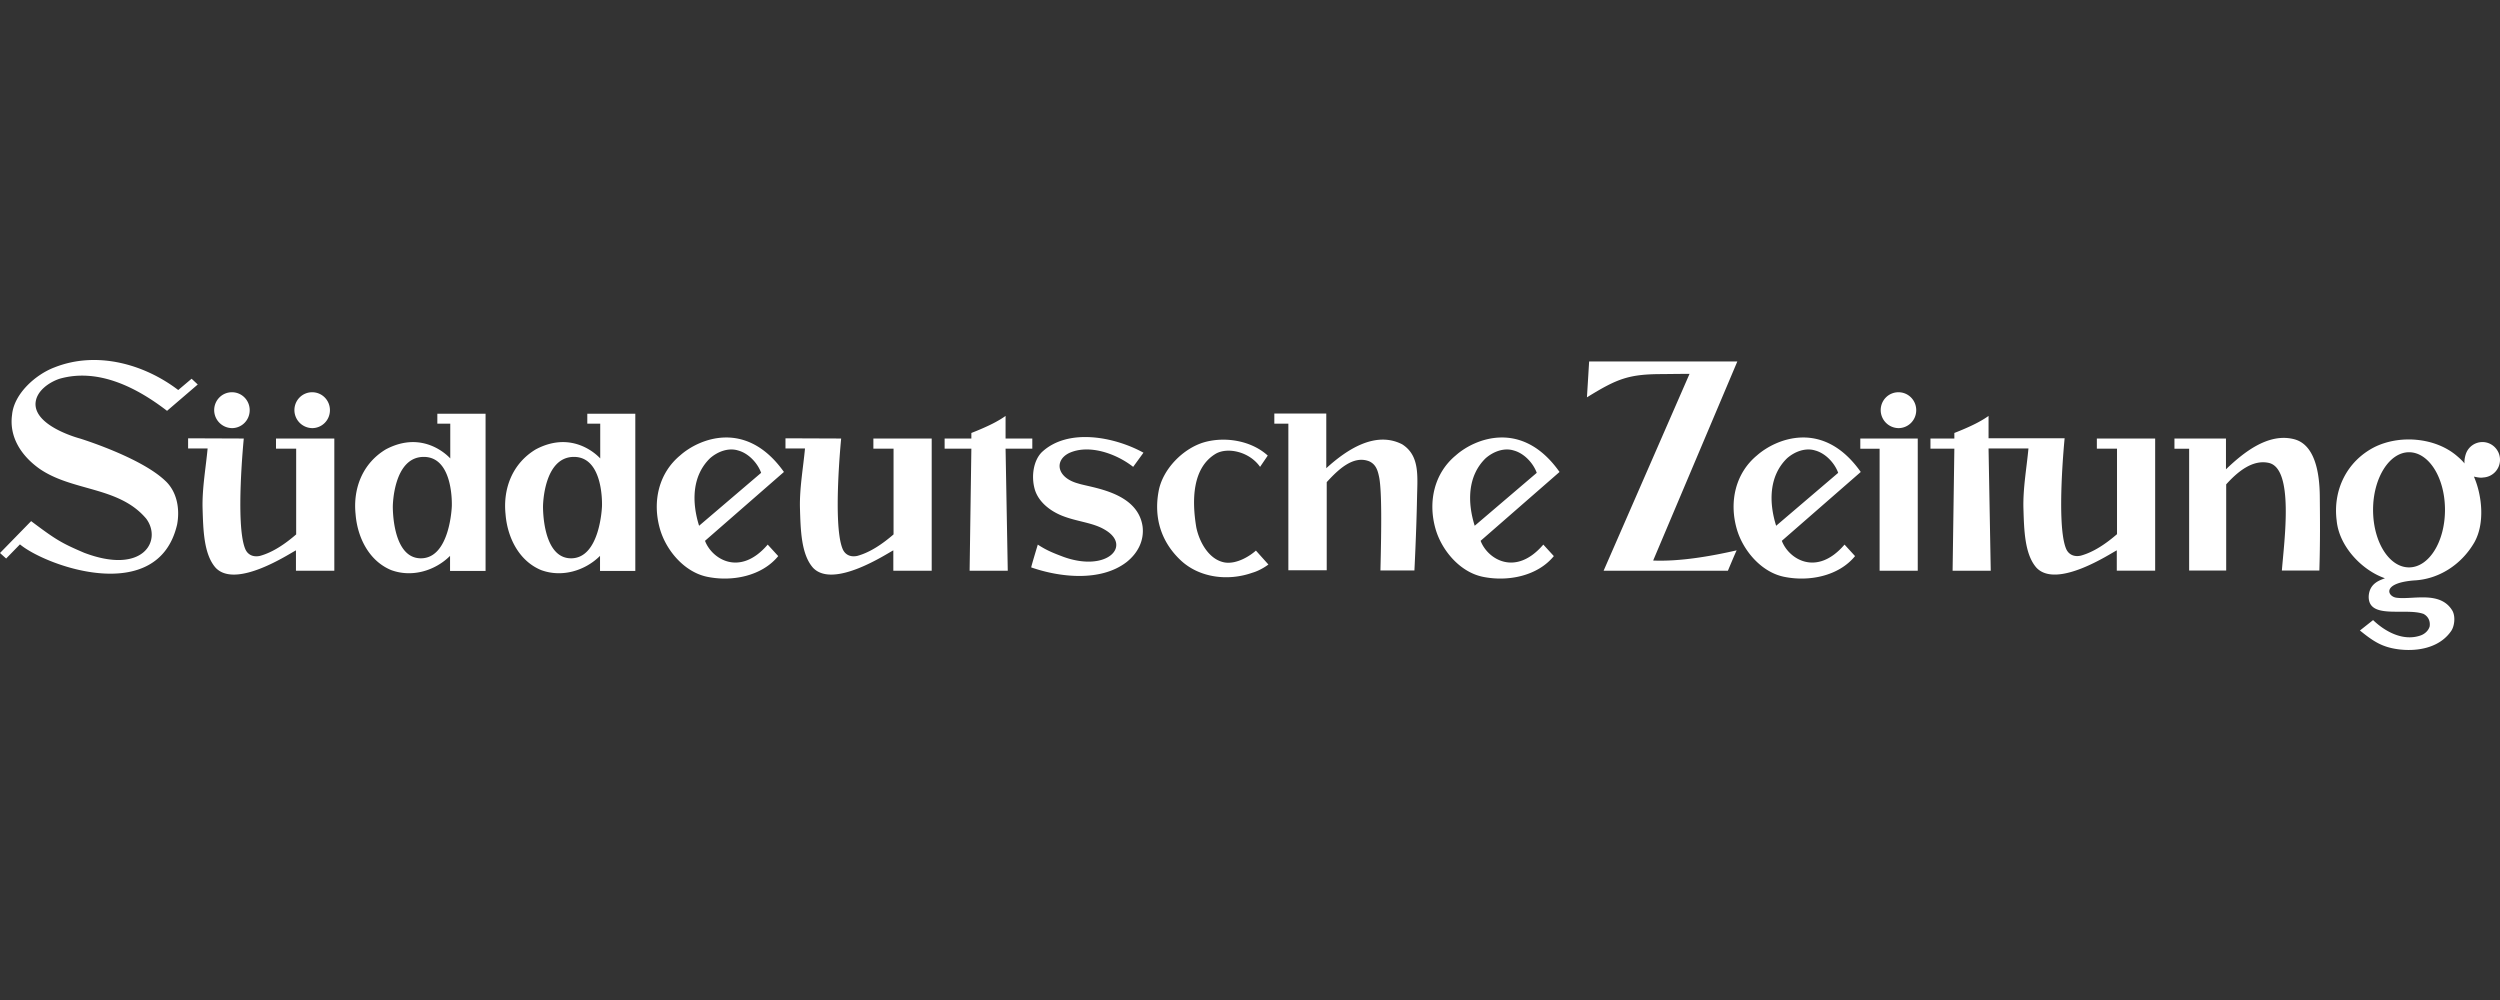
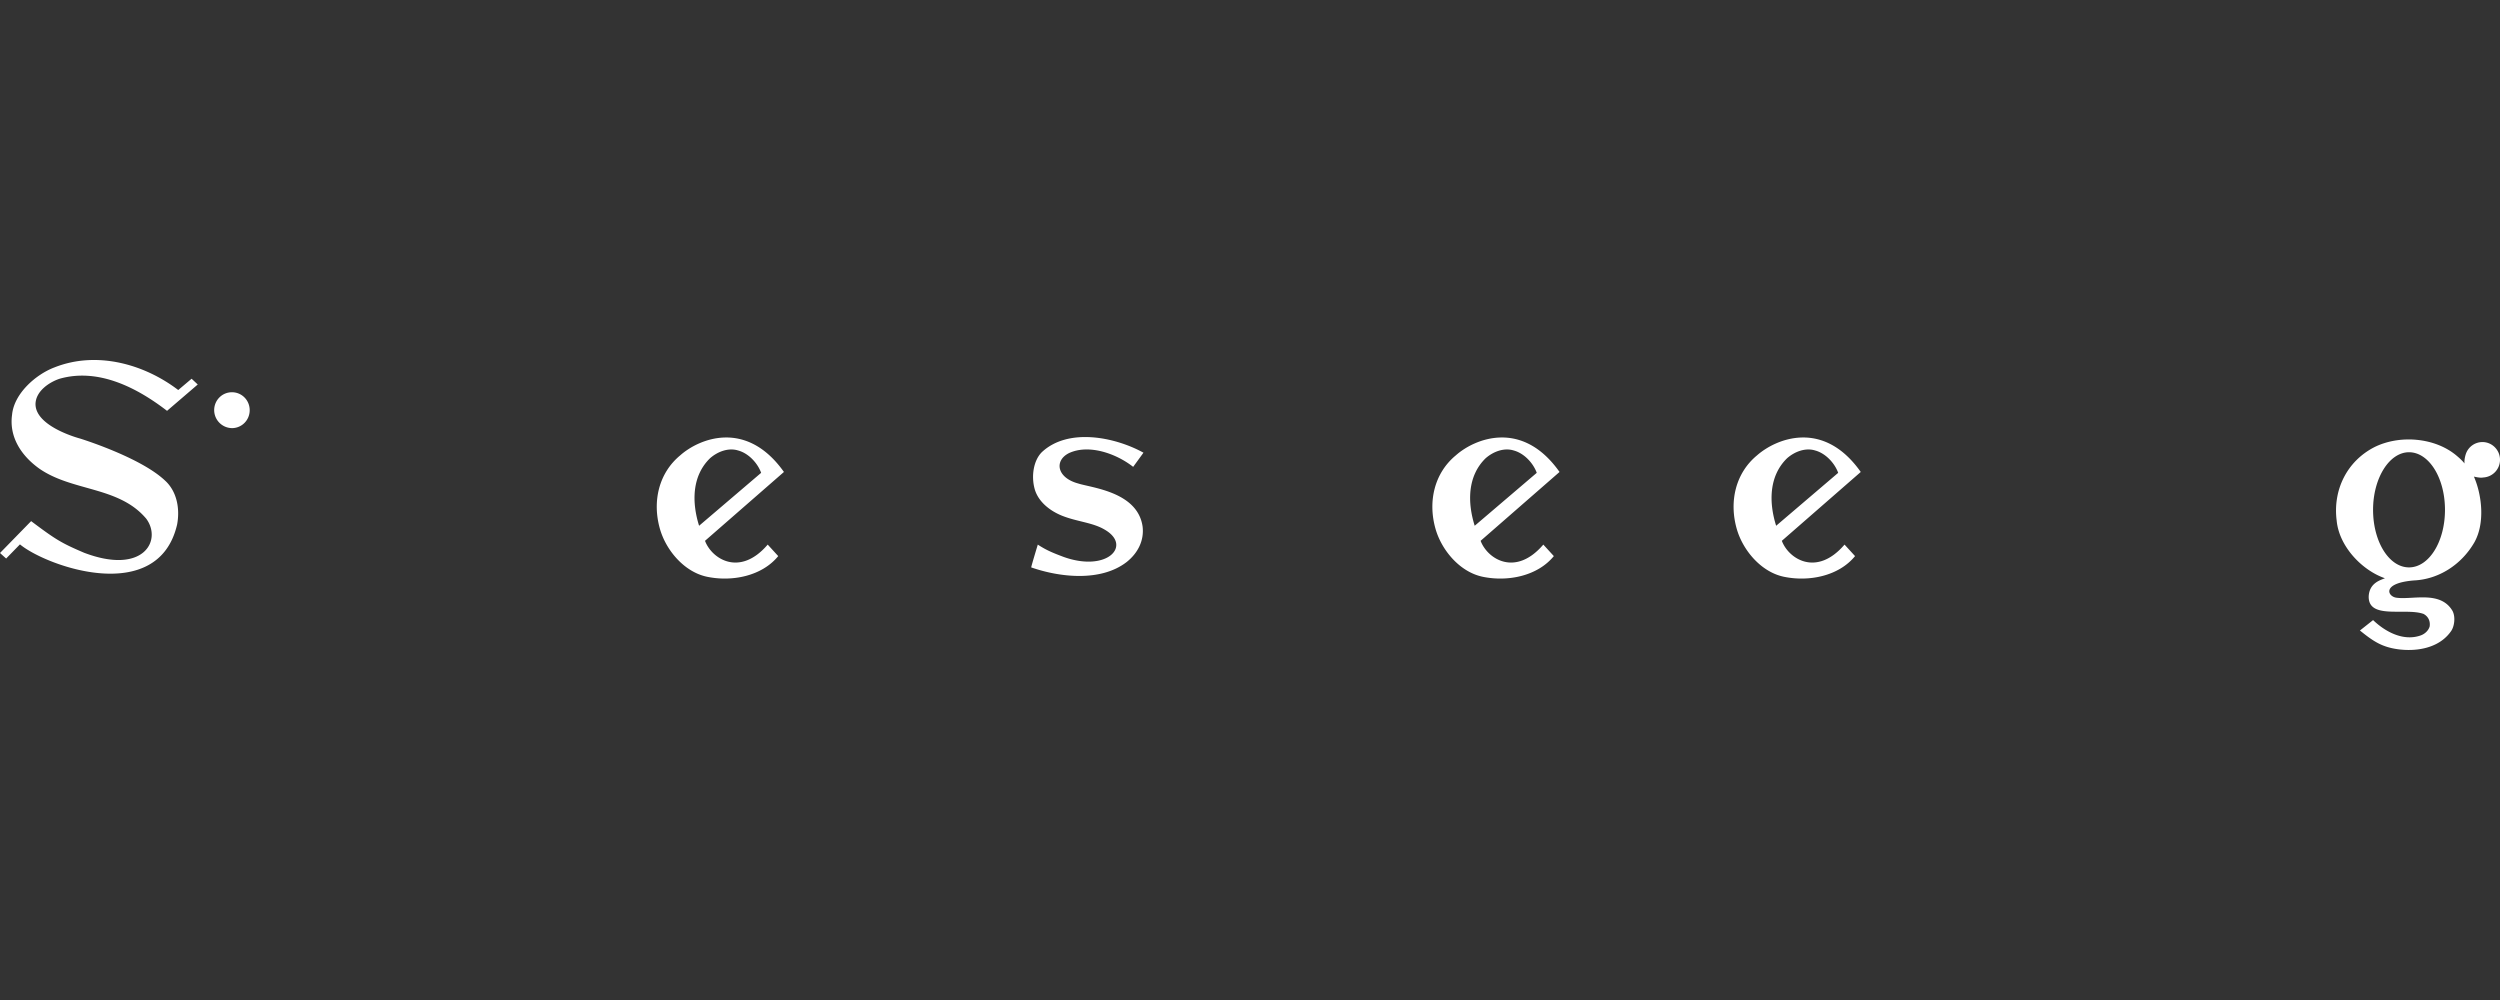
<svg xmlns="http://www.w3.org/2000/svg" width="250" height="100" fill="none">
  <rect width="100%" height="100%" fill="#333333" stroke="none" />
  <path d="M78.393 47.196l-7.892 6.886c.68 1.816 3.486 3.632 6.27.377l1.052 1.151c-1.644 2.015-4.647 2.591-7.147 2.06-2.257-.488-4.077-2.636-4.69-4.806-.768-2.723-.11-5.558 2.038-7.33 1.864-1.66 6.599-3.653 10.37 1.662zm-2.28.088c-.328-.93-1.227-1.948-2.302-2.236-.92-.288-1.995.066-2.805.775-1.842 1.793-1.82 4.45-1.097 6.754l6.204-5.293zm79.841-.088l-7.892 6.886c.68 1.816 3.485 3.632 6.27.377l1.052 1.151c-1.644 2.015-4.648 2.591-7.147 2.06-2.258-.488-4.077-2.636-4.691-4.806-.767-2.723-.11-5.558 2.039-7.33 1.863-1.66 6.62-3.653 10.369 1.662zm-2.28.088c-.329-.93-1.228-1.948-2.302-2.236-.921-.288-1.995.066-2.806.775-1.841 1.793-1.82 4.45-1.096 6.754l6.204-5.293zm32.402-.088l-7.892 6.886c.679 1.816 3.485 3.632 6.27.377l1.052 1.151c-1.644 2.015-4.647 2.591-7.147 2.06-2.258-.488-4.077-2.636-4.691-4.806-.767-2.723-.11-5.558 2.038-7.33 1.886-1.66 6.621-3.653 10.37 1.662zm-2.258.088c-.329-.93-1.228-1.948-2.302-2.236-.921-.288-1.995.066-2.806.775-1.842 1.793-1.82 4.45-1.096 6.754l6.204-5.293zm-69.472-2.015c-.044.067-1.03 1.417-1.03 1.417-1.688-1.328-4.429-2.303-6.424-1.373-1.49.753-1.205 2.458.921 3.034 1.381.443 5.941.842 6.445 4.296.175 1.417-.482 2.68-1.6 3.565-2.587 1.993-6.686 1.528-9.536.532-.022-.045.658-2.281.658-2.281.899.598 1.665.885 2.542 1.218 4.385 1.594 6.906-1.108 4.166-2.702-1.206-.73-2.784-.797-4.319-1.417-1.14-.465-2.324-1.35-2.696-2.635-.373-1.329-.11-2.879.701-3.698 2.631-2.48 7.322-1.528 10.172.044zm-92.928-4.25c0-.997.79-1.794 1.776-1.794s1.775.797 1.775 1.793c0 .997-.789 1.794-1.775 1.794a1.806 1.806 0 0 1-1.776-1.794z" fill="#fff" />
-   <path d="M165.315 56.054c2.719.11 5.831-.443 8.353-1.02-.11.2-.877 2.038-.877 2.038h-12.43l8.593-19.686c-.899 0-2.674.023-2.674.023-3.399 0-4.539.443-7.586 2.325l.22-3.587h14.819l-8.418 19.907zM132.628 41.35v5.47c2.017-1.839 4.889-3.765 7.585-2.392 1.776 1.129 1.535 3.166 1.491 5.336-.066 3.477-.263 7.285-.263 7.285h-3.398c.11-4.495.131-7.816-.11-9.233-.131-.665-.285-1.351-1.008-1.683-1.622-.643-3.157.885-4.253 2.081v8.813h-3.836V42.368h-1.403V41.35h5.195zm66.227 3.519l.219 12.201h-3.814l.175-12.201h-2.389V43.85h2.389v-.553s.921-.354 1.71-.73c1.096-.51 1.71-.975 1.71-.975v2.236h7.607s-.855 8.548.131 11.006c.242.62.812.885 1.491.73 1.293-.354 2.543-1.218 3.617-2.148V44.87h-2.016V43.85h5.831v13.22h-3.837v-2.037c-.657.332-5.984 3.875-8.023 1.75-1.206-1.352-1.25-3.831-1.315-6.002-.044-1.993.329-4.03.504-5.934h-3.99v.022zM24.378 43.852s-.855 8.548.131 11.006c.241.62.811.885 1.491.73 1.293-.354 2.543-1.218 3.617-2.148v-8.57H27.6v-1.018h5.832v13.22h-3.837v-2.037c-.657.332-5.985 3.875-8.023 1.75-1.206-1.352-1.25-3.832-1.316-6.002-.043-1.993.33-4.03.505-5.934H18.81V43.83l5.568.022zm59.738 0s-.855 8.548.132 11.006c.24.62.81.885 1.49.73 1.293-.354 2.543-1.218 3.617-2.148v-8.57h-2.017v-1.018h5.832v13.22h-3.837v-2.037c-.657.332-5.984 3.875-8.023 1.75-1.206-1.352-1.25-3.832-1.315-6.002-.044-1.993.329-4.03.504-5.934h-1.951V43.83l5.568.022zm-54.675-2.834c0-.996.79-1.793 1.776-1.793.987 0 1.776.797 1.776 1.793 0 .997-.79 1.794-1.776 1.794a1.806 1.806 0 0 1-1.776-1.794zm162.334 2.835v13.22h-3.814v-12.2h-1.93v-1.02h5.744zm-3.705-2.835c0-.996.79-1.793 1.776-1.793s1.776.797 1.776 1.793c0 .997-.79 1.794-1.776 1.794a1.806 1.806 0 0 1-1.776-1.794zm-87.513 2.832h2.674v1.019h-2.674l.219 12.201h-3.815l.175-12.201h-2.674V43.85h2.674v-.553s.921-.354 1.71-.73c1.097-.51 1.711-.975 1.711-.975v2.258zm26.218 1.707l-.767 1.13c-1.052-1.506-3.2-1.993-4.406-1.329-2.412 1.417-2.412 4.739-1.973 7.374.307 1.483 1.271 3.255 2.872 3.52 1.249.178 2.586-.73 3.09-1.195l1.25 1.395s-.745.576-1.6.82c-2.433.863-5.284.509-7.147-1.219-1.995-1.86-2.718-4.295-2.236-6.908.395-2.237 2.477-4.34 4.626-4.938 2.126-.576 4.691-.111 6.291 1.35zM43.734 41.35v1.018h1.293v3.477s-2.565-2.968-6.445-.908c-2.324 1.395-3.288 3.897-3.025 6.466.175 2.303 1.315 4.672 3.551 5.602 2.083.775 4.407.067 5.897-1.417v1.506h3.552V41.372h-4.823v-.022zm1.447 9.278s-.176 5.203-3.091 5.203c-2.916 0-2.807-5.225-2.807-5.225s.044-4.916 3.092-4.916c3.025 0 2.806 4.938 2.806 4.938zM58.73 41.35v1.018h1.293v3.477s-2.565-2.968-6.445-.908c-2.324 1.395-3.288 3.897-3.025 6.466.175 2.303 1.315 4.672 3.551 5.602 2.083.775 4.407.067 5.898-1.417v1.506h3.529V41.372H58.73v-.022zm1.468 9.278s-.175 5.203-3.09 5.203c-2.916 0-2.806-5.225-2.806-5.225s.043-4.916 3.09-4.916c3.026 0 2.806 4.938 2.806 4.938zm171.781-1.063c.023 2.348.045 4.606-.043 7.485h-3.749c.241-3.056 1.228-10.208-1.316-10.762-1.622-.354-3.112.886-4.252 2.148v8.614h-3.705V44.871h-1.469v-1.019h5.152v3.078c1.776-1.705 4.143-3.565 6.62-3.055.746.155 2.697.708 2.762 5.69z" fill="#fff" />
  <path d="M17.823 39.003l1.337-1.13.614.576-3.07 2.635c-2.959-2.28-6.84-4.318-10.741-3.21-1.009.332-2.368 1.217-2.412 2.502-.043 2.303 4.45 3.476 4.45 3.476s6.03 1.86 8.506 4.208c1.14 1.04 1.513 2.723 1.206 4.384-1.885 8.17-13.044 4.207-15.718 1.993L.614 55.854 0 55.3l3.113-3.188c2.477 1.86 3.025 2.192 5.305 3.166 5.897 2.237 7.826-1.218 6.204-3.41-2.74-3.255-7.41-2.701-10.72-5.026-1.754-1.263-3.003-3.123-2.696-5.36.197-2.125 2.367-4.03 4.23-4.738 4.232-1.683 8.989-.332 12.387 2.259zM250 45.977c0-.974-.789-1.771-1.754-1.771-.723 0-1.359.443-1.622 1.085 0 0-.219.531-.175 1.063-.088-.155-.483-.532-.723-.731-2.193-1.904-5.81-2.17-8.331-.886-2.718 1.417-4.121 4.274-3.727 7.33.241 2.568 2.521 4.96 4.823 5.757-.395.177-1.556.443-1.622 1.816-.044 2.347 3.661 1.107 5.48 1.75.461.243.702.708.614 1.261-.131.443-.526.775-.943.908-1.71.576-3.485-.376-4.713-1.55l-1.315 1.041c.789.642 1.578 1.24 2.455 1.55 1.513.576 5.02.841 6.642-1.461.352-.466.483-1.462.154-2.06-1.206-2.037-3.968-1.085-5.59-1.306-.899-.111-1.535-1.462 1.732-1.728 2.477-.11 4.757-1.572 6.05-3.808 1.074-1.904.768-4.717-.044-6.577.395.089.68.133.921.089A1.77 1.77 0 0 0 250 45.977zm-9.098 10.762c-1.994 0-3.595-2.569-3.595-5.757 0-3.167 1.623-5.758 3.595-5.758 1.995 0 3.596 2.569 3.596 5.758 0 3.188-1.601 5.757-3.596 5.757z" fill="#fff" />
</svg>